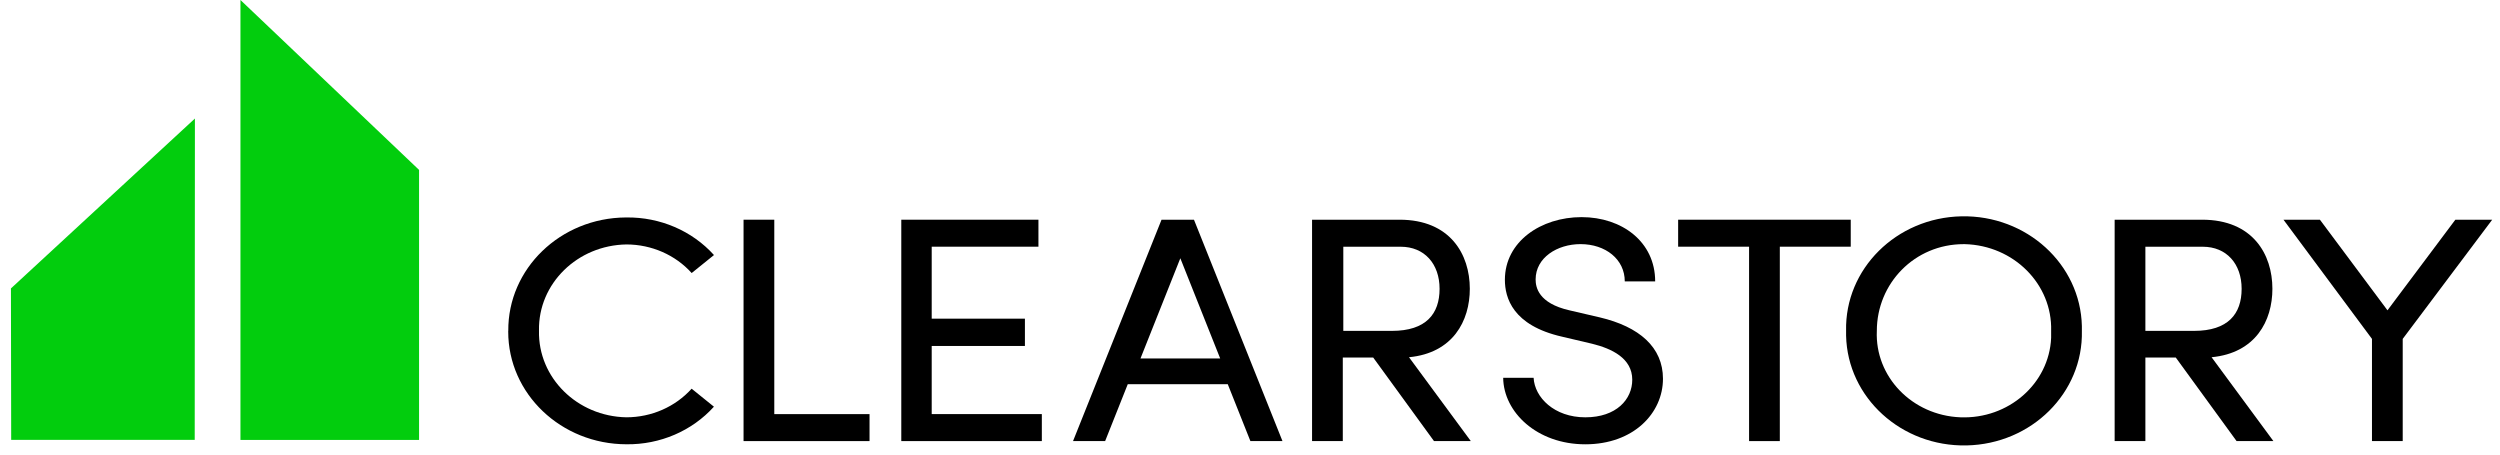
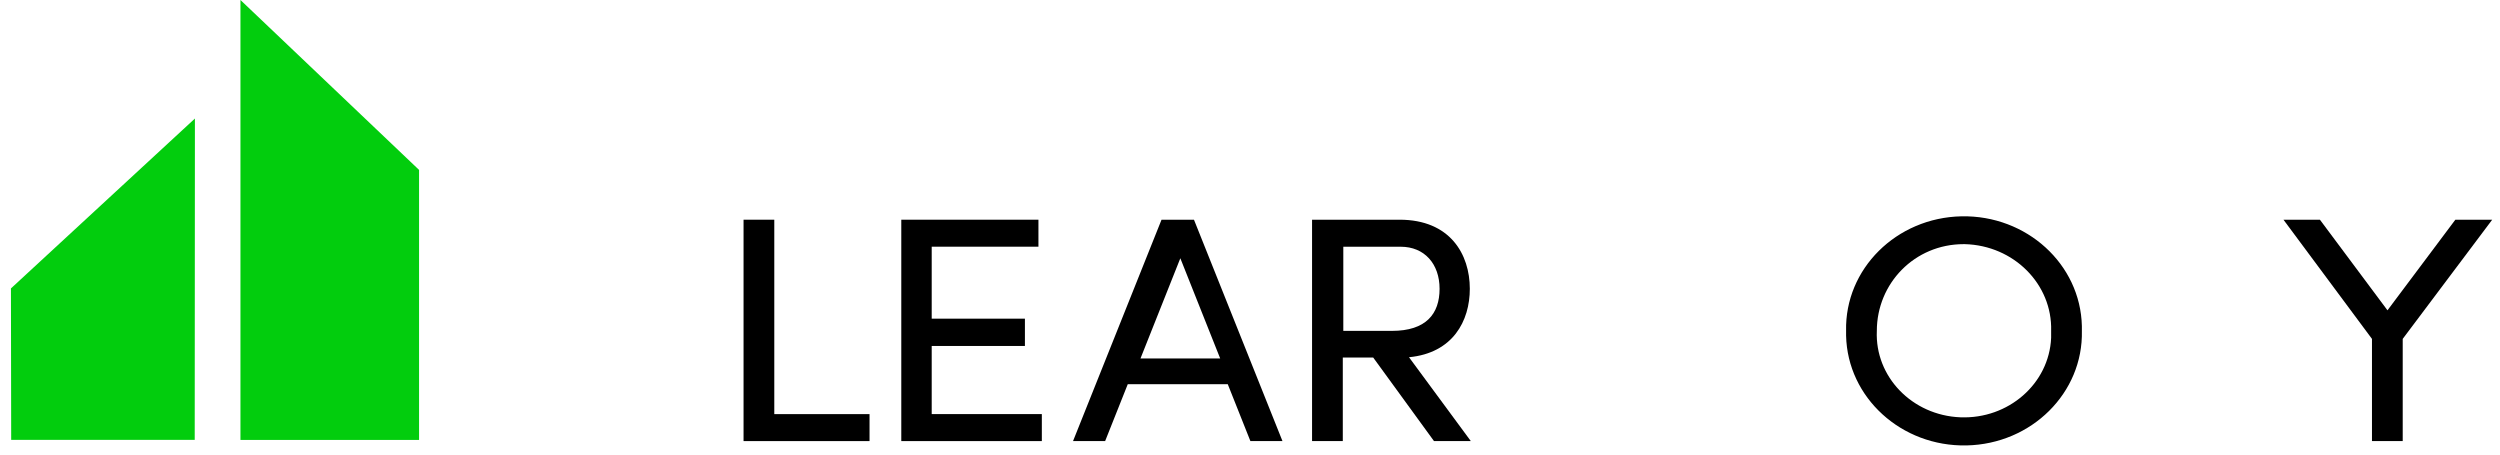
<svg xmlns="http://www.w3.org/2000/svg" width="176" height="32" viewBox="0 0 176 32" fill="none">
  <g id="clearstory">
    <g id="Group 79">
      <g id="Group 78">
-         <path id="Path 721" d="M35.783 23.294C35.748 18.917 39.451 15.341 44.053 15.309C44.071 15.309 44.089 15.309 44.105 15.309C46.468 15.279 48.725 16.248 50.264 17.955L48.694 19.222C47.547 17.946 45.87 17.212 44.107 17.209C40.651 17.26 37.891 19.967 37.945 23.254C37.945 23.266 37.945 23.28 37.945 23.292C37.876 26.588 40.631 29.312 44.094 29.378C44.098 29.378 44.1 29.378 44.103 29.378C45.869 29.376 47.543 28.64 48.691 27.364L50.26 28.631C48.721 30.338 46.467 31.307 44.103 31.277C39.502 31.272 35.774 27.721 35.779 23.342C35.779 23.325 35.779 23.309 35.779 23.292" fill="black" />
        <path id="Path 722" d="M52.346 15.467H54.51V29.154H61.215V31.053H52.346V15.467Z" fill="black" />
        <path id="Path 723" d="M73.345 29.154V31.053H63.451V15.467H73.106V17.367H65.592V22.434H72.154V24.356H65.592V29.152H73.345V29.154Z" fill="black" />
        <path id="Path 724" d="M86.433 27.049H79.394L77.801 31.053H75.541L81.772 15.467H84.055L90.286 31.053H88.028L86.435 27.049H86.433ZM85.902 25.238L83.095 18.181L80.289 25.238H85.902Z" fill="black" />
        <path id="Path 725" d="M96.674 25.171H94.533V31.053H92.369V15.467H98.529C102.096 15.467 103.475 17.908 103.475 20.331C103.475 22.592 102.286 24.854 99.194 25.149L103.546 31.053H100.954L96.674 25.171ZM94.569 23.294H97.993C100.396 23.294 101.346 22.094 101.346 20.332C101.346 18.57 100.276 17.37 98.611 17.37H94.569V23.292V23.294Z" fill="black" />
-         <path id="Path 726" d="M105.826 26.597H107.966C108.037 27.976 109.416 29.379 111.606 29.379C113.795 29.379 114.911 28.112 114.911 26.733C114.911 25.218 113.461 24.538 112.08 24.199L109.964 23.701C106.491 22.909 105.944 20.963 105.944 19.696C105.944 17.005 108.49 15.286 111.341 15.286C114.192 15.286 116.524 17.027 116.524 19.81H114.384C114.384 18.251 113.028 17.186 111.27 17.186C109.632 17.186 108.108 18.136 108.108 19.673C108.108 20.216 108.298 21.347 110.486 21.846L112.626 22.344C115.408 23.001 117.073 24.447 117.073 26.664C117.073 29.084 115.004 31.279 111.604 31.279C108.204 31.279 105.85 29.017 105.824 26.597" fill="black" />
-         <path id="Path 727" d="M130.294 17.367H125.299V31.053H123.135V17.367H118.141V15.467H130.292V17.367H130.294Z" fill="black" />
        <path id="Path 728" d="M129.965 23.294C129.867 18.934 133.503 15.324 138.086 15.229C142.669 15.136 146.464 18.595 146.564 22.954C146.566 23.066 146.566 23.18 146.564 23.294C146.662 27.654 143.026 31.264 138.443 31.358C133.86 31.452 130.065 27.993 129.965 23.634C129.963 23.521 129.963 23.408 129.965 23.294ZM144.4 23.294C144.494 20.012 141.774 17.277 138.323 17.188C138.296 17.188 138.269 17.188 138.24 17.188C134.791 17.188 132.129 19.948 132.129 23.296C131.986 26.52 134.617 29.242 138.006 29.378C141.395 29.514 144.257 27.011 144.4 23.787C144.407 23.623 144.407 23.459 144.4 23.294Z" fill="black" />
-         <path id="Path 729" d="M153.175 25.171H151.035V31.053H148.871V15.467H155.031C158.598 15.467 159.977 17.908 159.977 20.331C159.977 22.592 158.788 24.854 155.696 25.149L160.048 31.053H157.456L153.175 25.171ZM151.035 23.294H154.459C156.862 23.294 157.811 22.094 157.811 20.332C157.811 18.57 156.742 17.37 155.077 17.37H151.035V23.292V23.294Z" fill="black" />
        <path id="Path 730" d="M175.452 15.467L169.151 23.858V31.052H166.987V23.858L160.756 15.467H163.322L168.078 21.846L172.857 15.467H175.45H175.452Z" fill="black" />
      </g>
    </g>
    <g id="Group 106">
      <path id="Subtraction 8" d="M13.708 30.967H0.788L0.77 20.305L13.722 8.344L13.708 30.967Z" fill="#02CD0D" />
      <path id="Subtraction 7" d="M29.502 30.969H16.928V0L29.502 11.961V30.967V30.969Z" fill="#02CD0D" />
    </g>
  </g>
</svg>